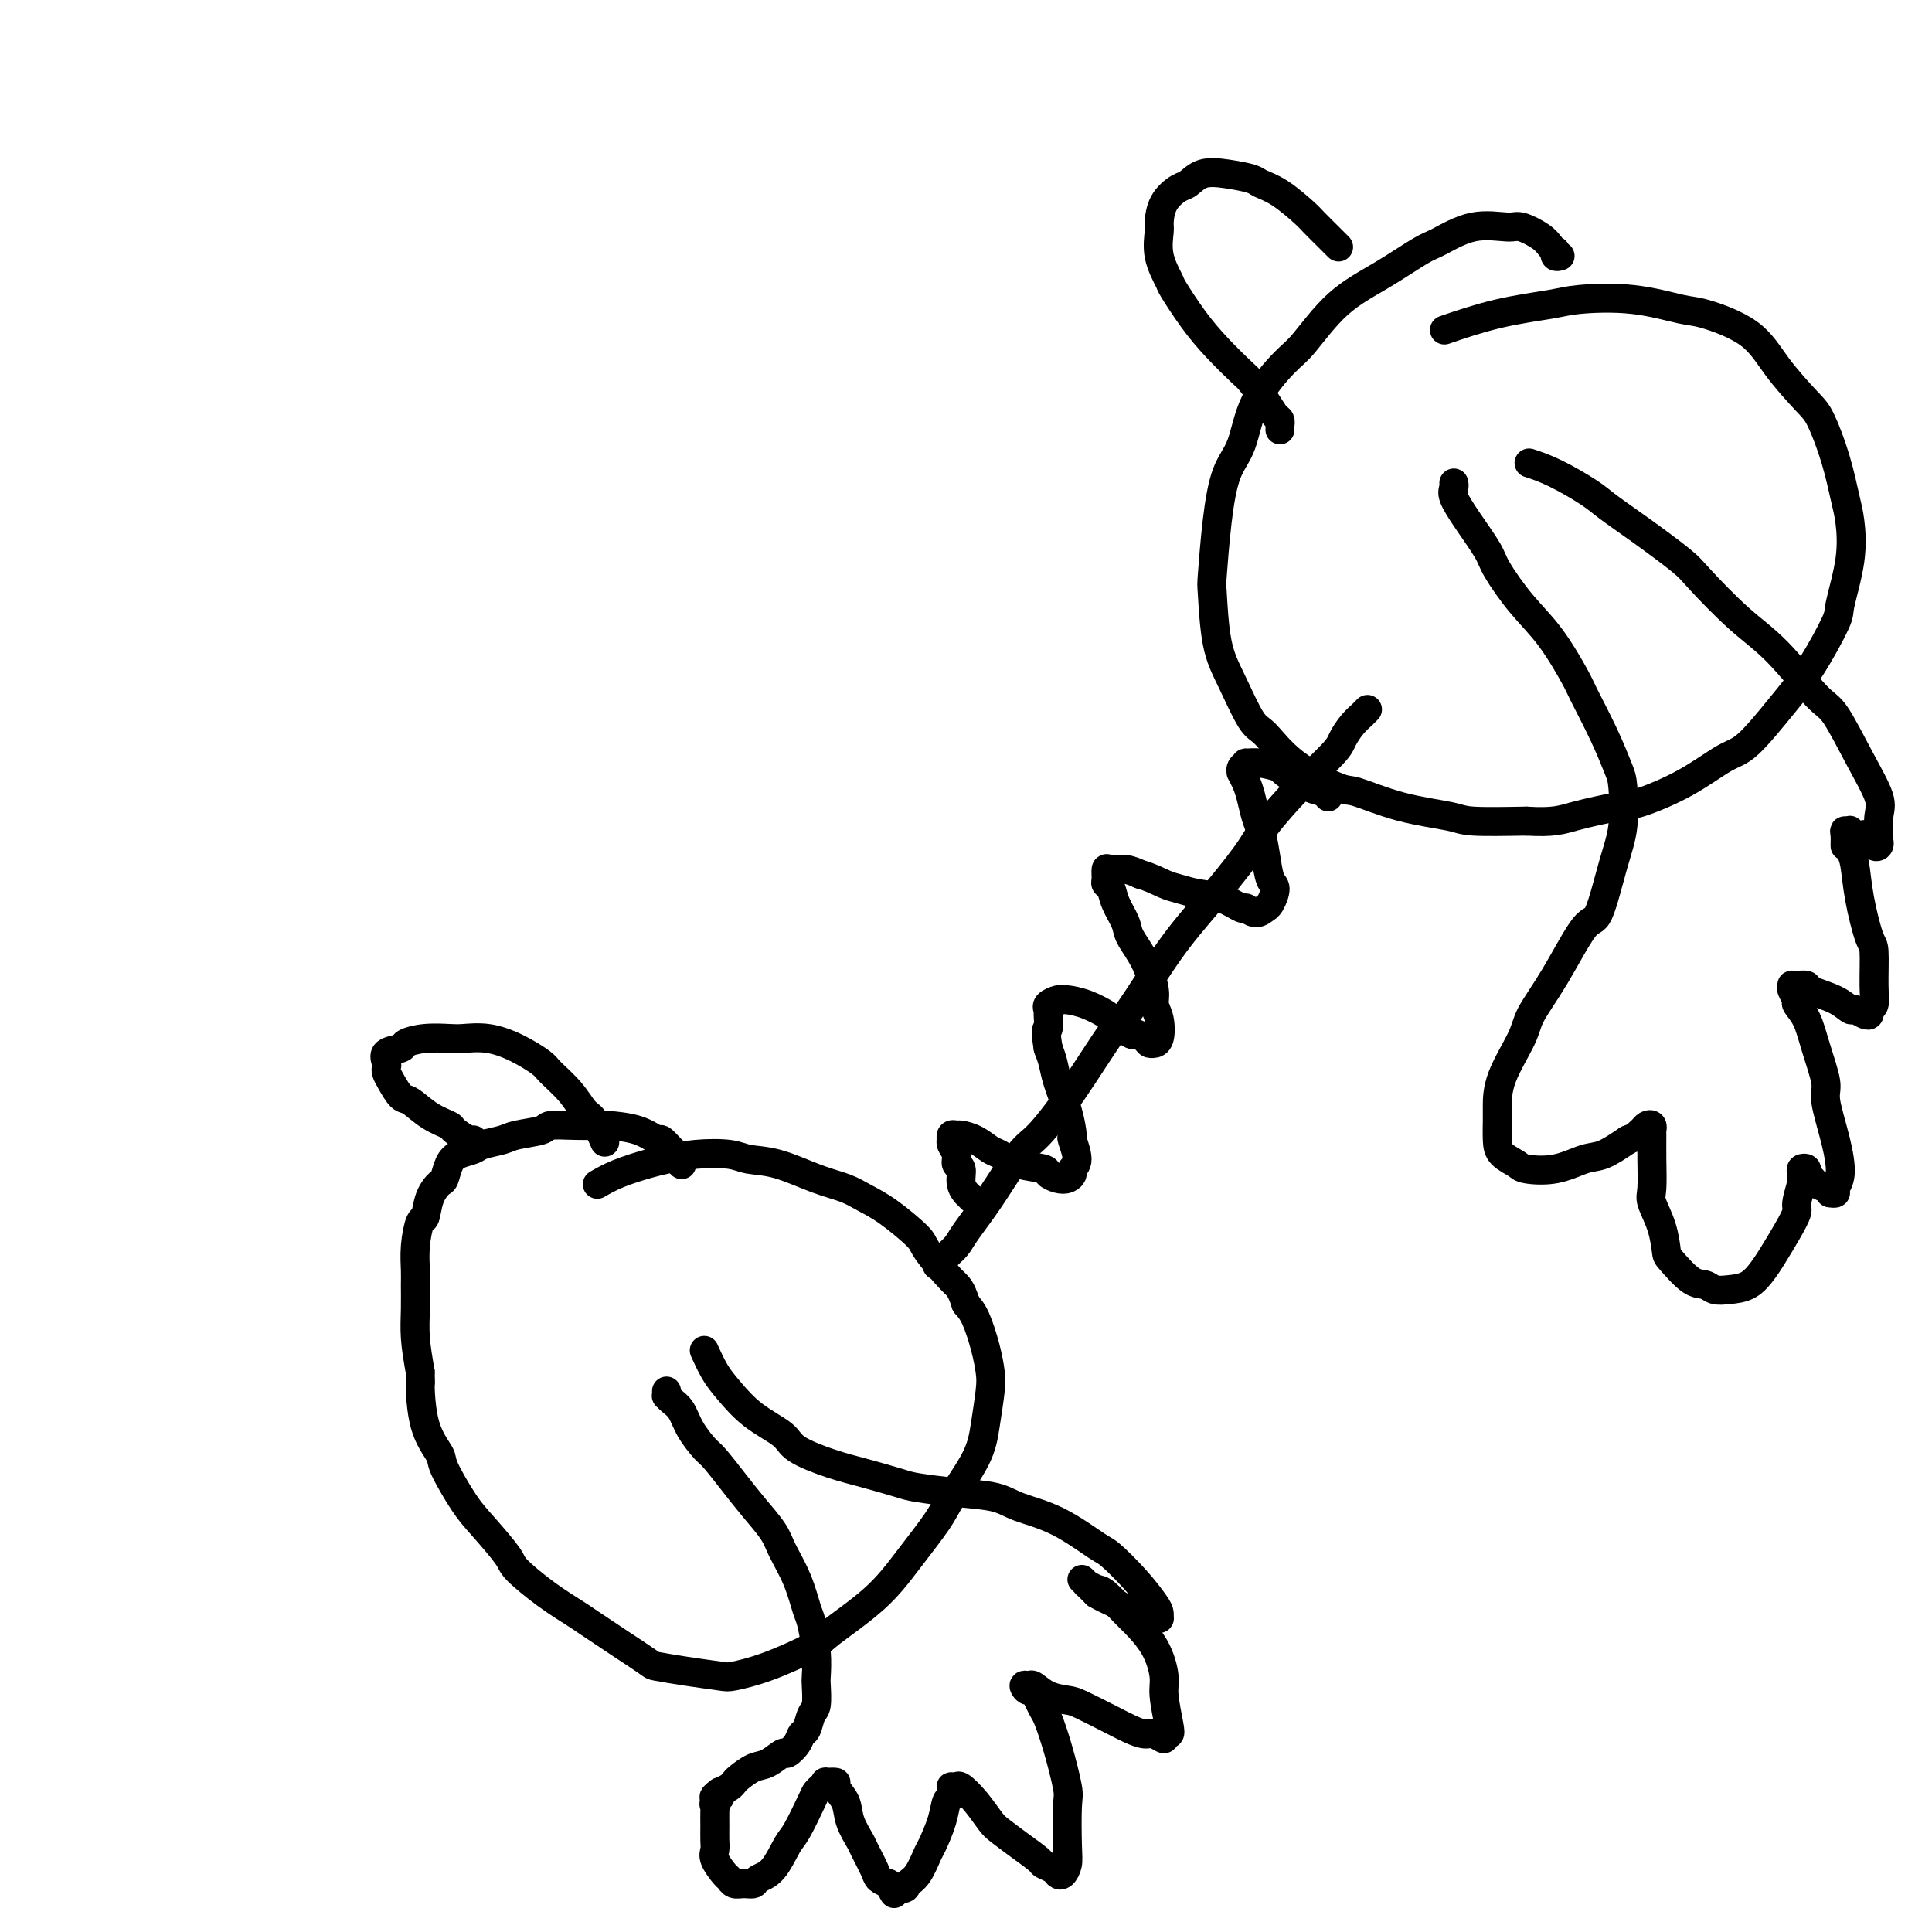
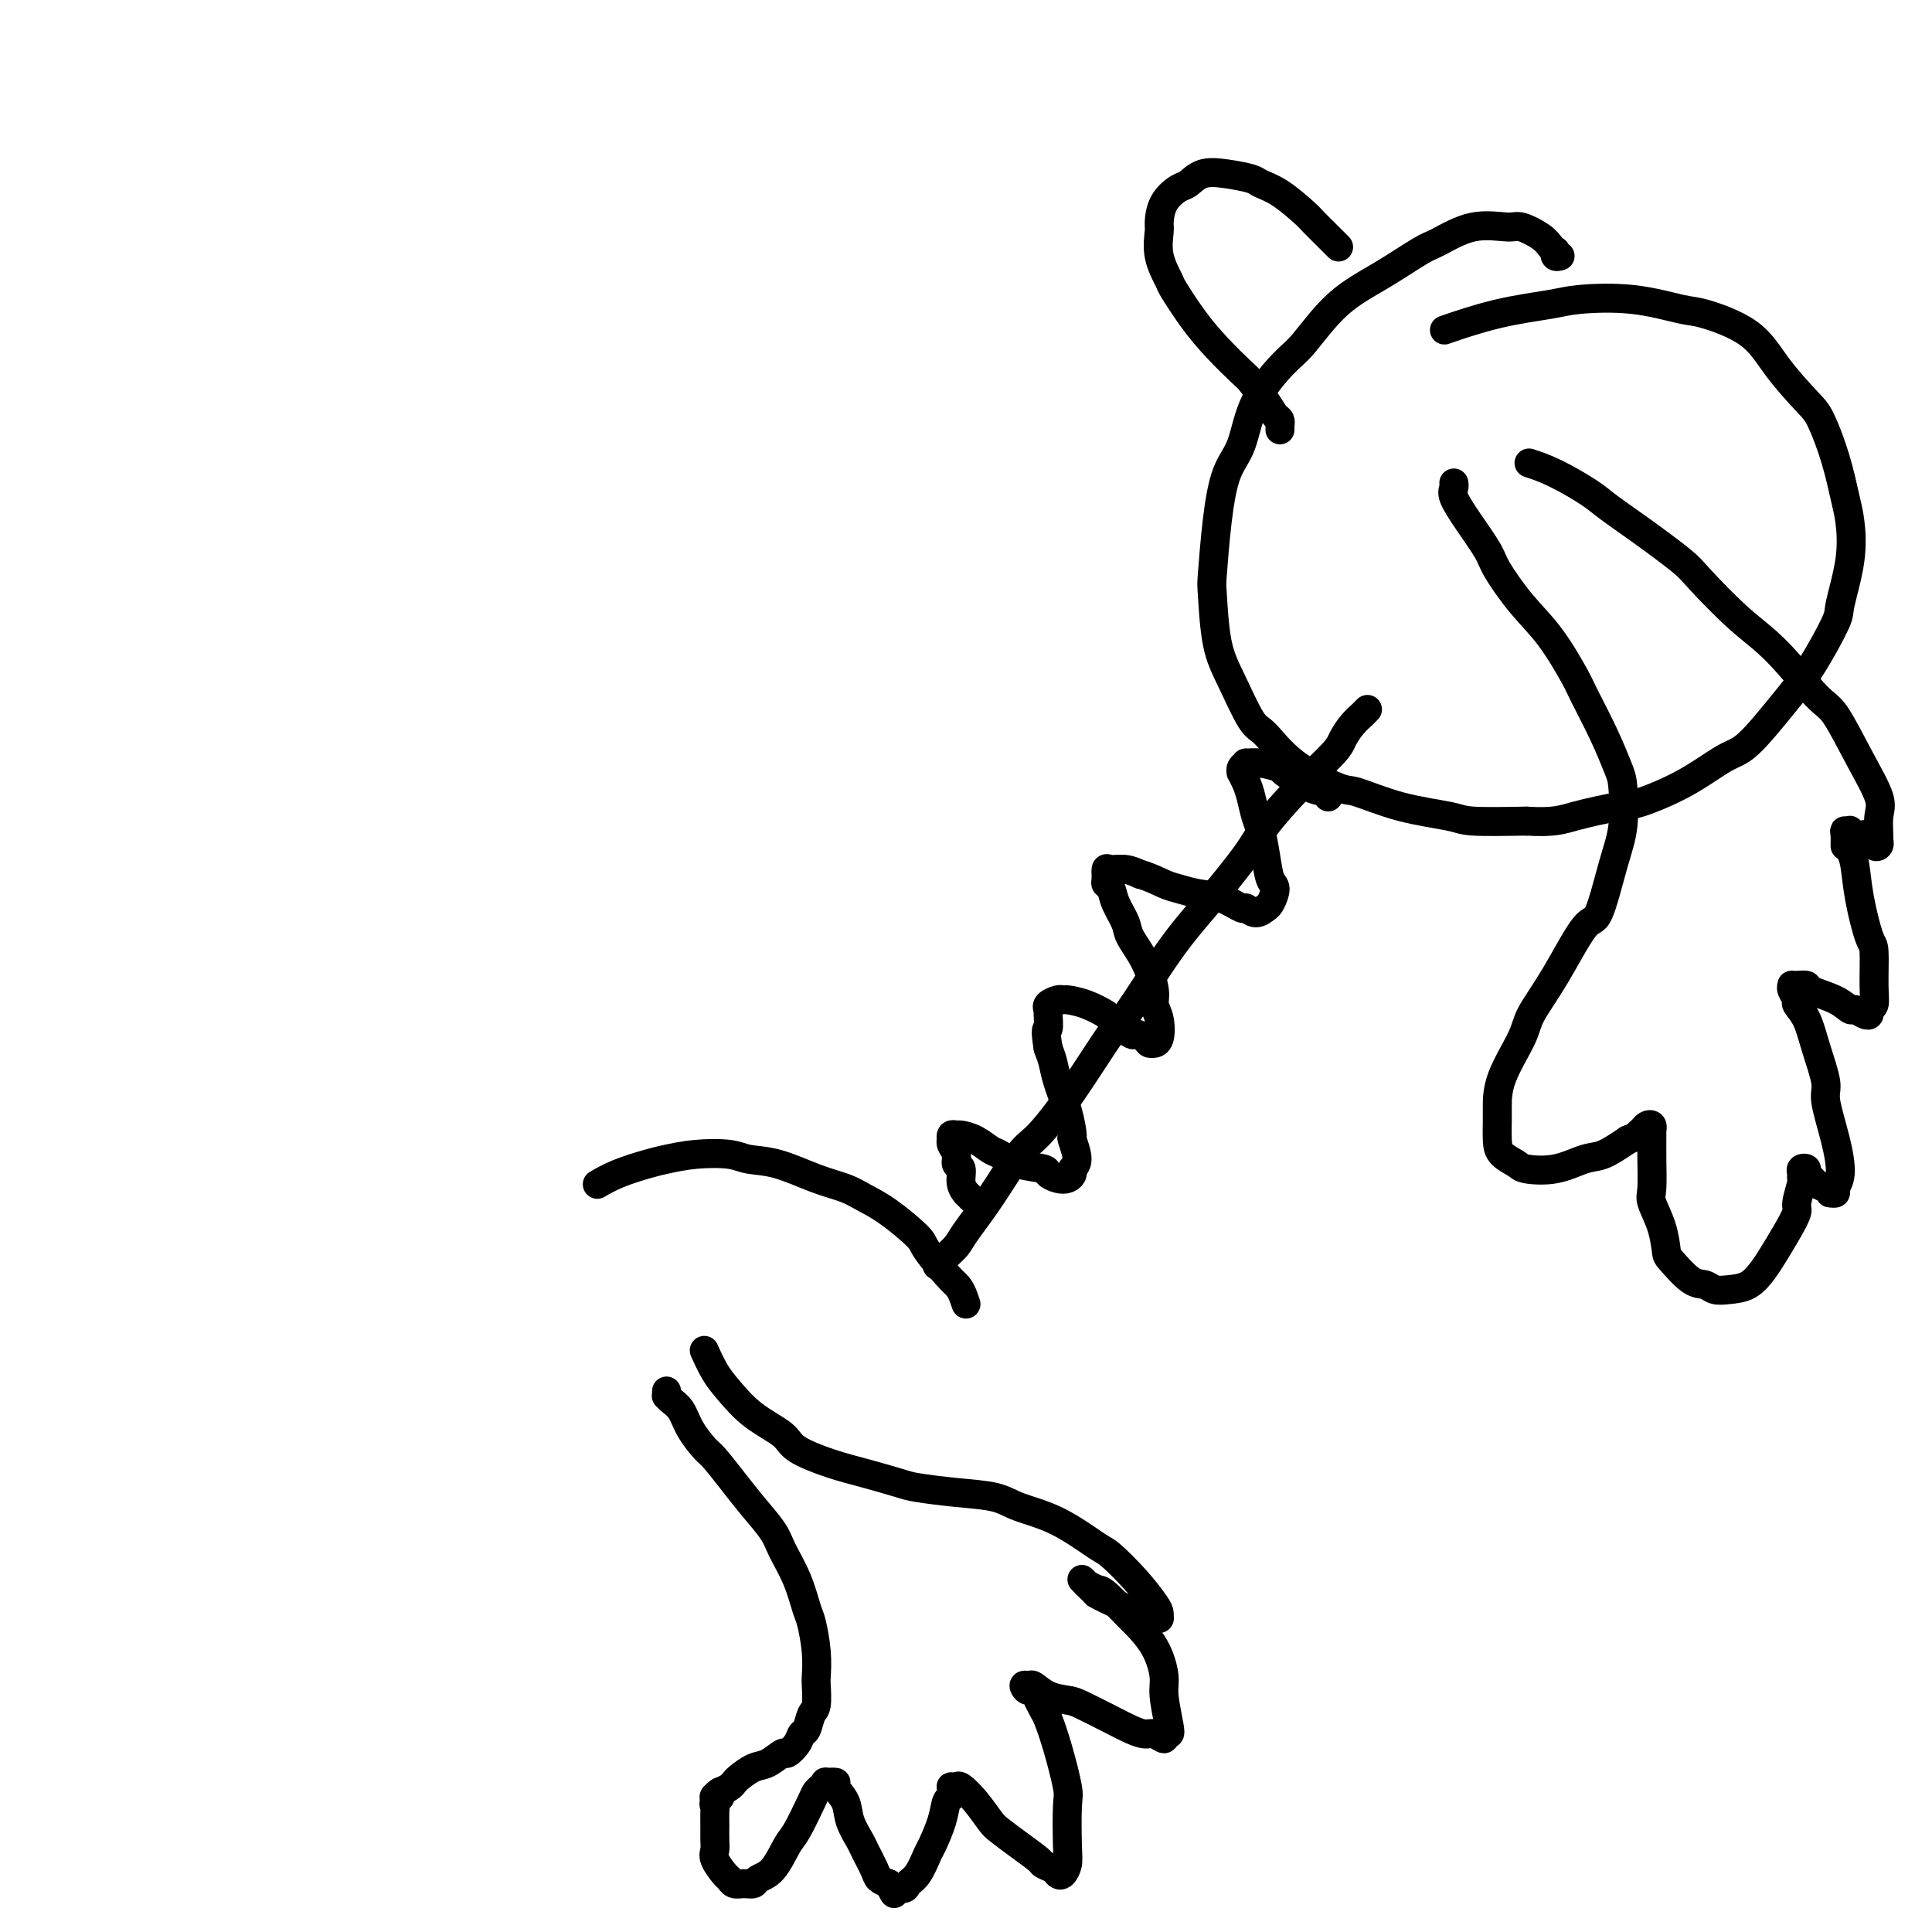
<svg xmlns="http://www.w3.org/2000/svg" viewBox="0 0 400 400" version="1.1">
  <g fill="none" stroke="#000000" stroke-width="6" stroke-linecap="round" stroke-linejoin="round">
-     <path d="M141,241c0.112,0.120 0.224,0.241 0,0c-0.224,-0.241 -0.785,-0.843 -1,-1c-0.215,-0.157 -0.083,0.131 0,0c0.083,-0.131 0.118,-0.683 0,-1c-0.118,-0.317 -0.389,-0.400 -1,-1c-0.611,-0.600 -1.561,-1.716 -2,-2c-0.439,-0.284 -0.366,0.264 -1,0c-0.634,-0.264 -1.974,-1.339 -4,-2c-2.026,-0.661 -4.738,-0.906 -6,-1c-1.262,-0.094 -1.073,-0.036 -2,0c-0.927,0.036 -2.970,0.051 -5,0c-2.030,-0.051 -4.046,-0.168 -5,0c-0.954,0.168 -0.845,0.623 -2,1c-1.155,0.377 -3.573,0.678 -5,1c-1.427,0.322 -1.864,0.665 -3,1c-1.136,0.335 -2.973,0.661 -4,1c-1.027,0.339 -1.244,0.691 -2,1c-0.756,0.309 -2.052,0.573 -3,1c-0.948,0.427 -1.549,1.015 -2,2c-0.451,0.985 -0.750,2.365 -1,3c-0.250,0.635 -0.449,0.524 -1,1c-0.551,0.476 -1.454,1.538 -2,3c-0.546,1.462 -0.735,3.324 -1,4c-0.265,0.676 -0.607,0.167 -1,1c-0.393,0.833 -0.838,3.007 -1,5c-0.162,1.993 -0.041,3.805 0,5c0.041,1.195 0.001,1.774 0,3c-0.001,1.226 0.038,3.099 0,5c-0.038,1.901 -0.154,3.829 0,6c0.154,2.171 0.577,4.586 1,7" />
-     <path d="M87,284c0.142,4.308 -0.002,2.077 0,3c0.002,0.923 0.151,4.999 1,8c0.849,3.001 2.400,4.926 3,6c0.600,1.074 0.251,1.296 1,3c0.749,1.704 2.596,4.888 4,7c1.404,2.112 2.365,3.150 4,5c1.635,1.850 3.944,4.510 5,6c1.056,1.490 0.860,1.808 2,3c1.140,1.192 3.616,3.258 6,5c2.384,1.742 4.677,3.160 6,4c1.323,0.840 1.677,1.104 3,2c1.323,0.896 3.615,2.426 6,4c2.385,1.574 4.862,3.193 6,4c1.138,0.807 0.936,0.801 2,1c1.064,0.199 3.396,0.604 6,1c2.604,0.396 5.482,0.783 7,1c1.518,0.217 1.675,0.262 3,0c1.325,-0.262 3.818,-0.832 7,-2c3.182,-1.168 7.052,-2.935 9,-4c1.948,-1.065 1.975,-1.429 4,-3c2.025,-1.571 6.048,-4.351 9,-7c2.952,-2.649 4.832,-5.167 7,-8c2.168,-2.833 4.623,-5.980 6,-8c1.377,-2.020 1.676,-2.913 3,-5c1.324,-2.087 3.673,-5.368 5,-8c1.327,-2.632 1.632,-4.617 2,-7c0.368,-2.383 0.800,-5.166 1,-7c0.200,-1.834 0.167,-2.718 0,-4c-0.167,-1.282 -0.468,-2.960 -1,-5c-0.532,-2.040 -1.295,-4.440 -2,-6c-0.705,-1.560 -1.353,-2.280 -2,-3" />
    <path d="M200,270c-1.161,-3.583 -1.563,-3.540 -3,-5c-1.437,-1.460 -3.909,-4.422 -5,-6c-1.091,-1.578 -0.802,-1.772 -2,-3c-1.198,-1.228 -3.883,-3.488 -6,-5c-2.117,-1.512 -3.666,-2.275 -5,-3c-1.334,-0.725 -2.454,-1.413 -4,-2c-1.546,-0.587 -3.517,-1.072 -6,-2c-2.483,-0.928 -5.476,-2.298 -8,-3c-2.524,-0.702 -4.577,-0.736 -6,-1c-1.423,-0.264 -2.214,-0.759 -4,-1c-1.786,-0.241 -4.567,-0.229 -7,0c-2.433,0.229 -4.519,0.675 -6,1c-1.481,0.325 -2.356,0.531 -4,1c-1.644,0.469 -4.058,1.203 -6,2c-1.942,0.797 -3.412,1.656 -4,2c-0.588,0.344 -0.294,0.172 0,0" />
    <path d="M194,262c-0.097,-0.440 -0.194,-0.881 0,-1c0.194,-0.119 0.678,0.083 1,0c0.322,-0.083 0.481,-0.453 1,-1c0.519,-0.547 1.399,-1.273 2,-2c0.601,-0.727 0.922,-1.457 2,-3c1.078,-1.543 2.912,-3.899 5,-7c2.088,-3.101 4.431,-6.948 6,-9c1.569,-2.052 2.364,-2.311 4,-4c1.636,-1.689 4.114,-4.810 7,-9c2.886,-4.190 6.180,-9.450 8,-12c1.820,-2.550 2.164,-2.391 4,-5c1.836,-2.609 5.163,-7.987 8,-12c2.837,-4.013 5.184,-6.661 8,-10c2.816,-3.339 6.102,-7.369 8,-10c1.898,-2.631 2.409,-3.863 4,-6c1.591,-2.137 4.262,-5.179 7,-8c2.738,-2.821 5.542,-5.420 7,-7c1.458,-1.580 1.571,-2.140 2,-3c0.429,-0.860 1.173,-2.020 2,-3c0.827,-0.980 1.738,-1.779 2,-2c0.262,-0.221 -0.126,0.137 0,0c0.126,-0.137 0.765,-0.768 1,-1c0.235,-0.232 0.067,-0.066 0,0c-0.067,0.066 -0.034,0.033 0,0" />
    <path d="M323,53c-0.417,0.118 -0.834,0.236 -1,0c-0.166,-0.236 -0.082,-0.828 0,-1c0.082,-0.172 0.164,0.074 0,0c-0.164,-0.074 -0.572,-0.467 -1,-1c-0.428,-0.533 -0.877,-1.204 -2,-2c-1.123,-0.796 -2.919,-1.716 -4,-2c-1.081,-0.284 -1.447,0.068 -3,0c-1.553,-0.068 -4.293,-0.557 -7,0c-2.707,0.557 -5.383,2.159 -7,3c-1.617,0.841 -2.176,0.920 -4,2c-1.824,1.080 -4.912,3.159 -8,5c-3.088,1.841 -6.177,3.444 -9,6c-2.823,2.556 -5.379,6.066 -7,8c-1.621,1.934 -2.308,2.293 -4,4c-1.692,1.707 -4.390,4.763 -6,8c-1.610,3.237 -2.130,6.656 -3,9c-0.870,2.344 -2.088,3.612 -3,6c-0.912,2.388 -1.519,5.895 -2,10c-0.481,4.105 -0.838,8.809 -1,11c-0.162,2.191 -0.131,1.868 0,4c0.131,2.132 0.361,6.718 1,10c0.639,3.282 1.688,5.258 3,8c1.312,2.742 2.888,6.249 4,8c1.112,1.751 1.758,1.747 3,3c1.242,1.253 3.078,3.764 6,6c2.922,2.236 6.929,4.196 9,5c2.071,0.804 2.204,0.450 4,1c1.796,0.550 5.255,2.003 9,3c3.745,0.997 7.778,1.538 10,2c2.222,0.462 2.635,0.846 5,1c2.365,0.154 6.683,0.077 11,0" />
    <path d="M316,170c5.791,0.355 7.270,-0.259 10,-1c2.730,-0.741 6.713,-1.611 9,-2c2.287,-0.389 2.879,-0.297 5,-1c2.121,-0.703 5.769,-2.203 9,-4c3.231,-1.797 6.043,-3.893 8,-5c1.957,-1.107 3.058,-1.225 5,-3c1.942,-1.775 4.724,-5.206 7,-8c2.276,-2.794 4.046,-4.950 6,-8c1.954,-3.050 4.090,-6.994 5,-9c0.910,-2.006 0.593,-2.073 1,-4c0.407,-1.927 1.539,-5.713 2,-9c0.461,-3.287 0.250,-6.074 0,-8c-0.250,-1.926 -0.541,-2.992 -1,-5c-0.459,-2.008 -1.086,-4.959 -2,-8c-0.914,-3.041 -2.114,-6.170 -3,-8c-0.886,-1.830 -1.457,-2.359 -3,-4c-1.543,-1.641 -4.059,-4.395 -6,-7c-1.941,-2.605 -3.307,-5.063 -6,-7c-2.693,-1.937 -6.714,-3.354 -9,-4c-2.286,-0.646 -2.836,-0.522 -5,-1c-2.164,-0.478 -5.940,-1.557 -10,-2c-4.060,-0.443 -8.403,-0.251 -11,0c-2.597,0.251 -3.449,0.562 -6,1c-2.551,0.438 -6.802,1.002 -11,2c-4.198,0.998 -8.342,2.428 -10,3c-1.658,0.572 -0.829,0.286 0,0" />
    <path d="M201,248c0.122,0.123 0.244,0.247 0,0c-0.244,-0.247 -0.854,-0.863 -1,-1c-0.146,-0.137 0.172,0.206 0,0c-0.172,-0.206 -0.834,-0.962 -1,-2c-0.166,-1.038 0.166,-2.359 0,-3c-0.166,-0.641 -0.829,-0.601 -1,-1c-0.171,-0.399 0.149,-1.235 0,-2c-0.149,-0.765 -0.769,-1.459 -1,-2c-0.231,-0.541 -0.075,-0.930 0,-1c0.075,-0.070 0.067,0.179 0,0c-0.067,-0.179 -0.194,-0.787 0,-1c0.194,-0.213 0.708,-0.031 1,0c0.292,0.031 0.362,-0.090 1,0c0.638,0.090 1.846,0.391 3,1c1.154,0.609 2.255,1.525 3,2c0.745,0.475 1.134,0.509 2,1c0.866,0.491 2.210,1.439 4,2c1.790,0.561 4.025,0.736 5,1c0.975,0.264 0.691,0.618 1,1c0.309,0.382 1.212,0.792 2,1c0.788,0.208 1.461,0.212 2,0c0.539,-0.212 0.944,-0.642 1,-1c0.056,-0.358 -0.236,-0.646 0,-1c0.236,-0.354 0.999,-0.776 1,-2c0.001,-1.224 -0.759,-3.251 -1,-4c-0.241,-0.749 0.038,-0.220 0,-1c-0.038,-0.780 -0.392,-2.869 -1,-5c-0.608,-2.131 -1.472,-4.305 -2,-6c-0.528,-1.695 -0.722,-2.913 -1,-4c-0.278,-1.087 -0.639,-2.044 -1,-3" />
    <path d="M217,217c-0.771,-4.759 -0.200,-3.657 0,-4c0.200,-0.343 0.029,-2.130 0,-3c-0.029,-0.870 0.084,-0.822 0,-1c-0.084,-0.178 -0.365,-0.582 0,-1c0.365,-0.418 1.377,-0.851 2,-1c0.623,-0.149 0.857,-0.015 1,0c0.143,0.015 0.197,-0.090 1,0c0.803,0.090 2.357,0.373 4,1c1.643,0.627 3.375,1.596 4,2c0.625,0.404 0.142,0.241 1,1c0.858,0.759 3.057,2.438 4,3c0.943,0.562 0.630,0.007 1,0c0.370,-0.007 1.423,0.534 2,1c0.577,0.466 0.677,0.859 1,1c0.323,0.141 0.867,0.032 1,0c0.133,-0.032 -0.145,0.013 0,0c0.145,-0.013 0.714,-0.085 1,-1c0.286,-0.915 0.290,-2.675 0,-4c-0.290,-1.325 -0.875,-2.216 -1,-3c-0.125,-0.784 0.208,-1.462 0,-3c-0.208,-1.538 -0.959,-3.935 -2,-6c-1.041,-2.065 -2.374,-3.796 -3,-5c-0.626,-1.204 -0.546,-1.879 -1,-3c-0.454,-1.121 -1.443,-2.686 -2,-4c-0.557,-1.314 -0.684,-2.376 -1,-3c-0.316,-0.624 -0.822,-0.809 -1,-1c-0.178,-0.191 -0.028,-0.388 0,-1c0.028,-0.612 -0.065,-1.638 0,-2c0.065,-0.362 0.287,-0.059 1,0c0.713,0.059 1.918,-0.126 3,0c1.082,0.126 2.041,0.563 3,1" />
    <path d="M236,181c2.081,0.561 3.784,1.465 5,2c1.216,0.535 1.946,0.702 3,1c1.054,0.298 2.431,0.726 4,1c1.569,0.274 3.328,0.395 5,1c1.672,0.605 3.256,1.693 4,2c0.744,0.307 0.647,-0.167 1,0c0.353,0.167 1.157,0.977 2,1c0.843,0.023 1.725,-0.740 2,-1c0.275,-0.260 -0.059,-0.017 0,0c0.059,0.017 0.510,-0.190 1,-1c0.490,-0.810 1.018,-2.221 1,-3c-0.018,-0.779 -0.582,-0.925 -1,-2c-0.418,-1.075 -0.689,-3.078 -1,-5c-0.311,-1.922 -0.662,-3.763 -1,-5c-0.338,-1.237 -0.665,-1.872 -1,-3c-0.335,-1.128 -0.679,-2.750 -1,-4c-0.321,-1.250 -0.617,-2.129 -1,-3c-0.383,-0.871 -0.851,-1.736 -1,-2c-0.149,-0.264 0.020,0.072 0,0c-0.020,-0.072 -0.228,-0.552 0,-1c0.228,-0.448 0.894,-0.865 1,-1c0.106,-0.135 -0.348,0.013 0,0c0.348,-0.013 1.497,-0.187 3,0c1.503,0.187 3.359,0.733 4,1c0.641,0.267 0.067,0.254 1,1c0.933,0.746 3.374,2.252 5,3c1.626,0.748 2.438,0.740 3,1c0.562,0.260 0.875,0.789 1,1c0.125,0.211 0.063,0.106 0,0" />
-     <path d="M98,237c-0.006,-0.408 -0.013,-0.816 0,-1c0.013,-0.184 0.045,-0.145 0,0c-0.045,0.145 -0.165,0.396 -1,0c-0.835,-0.396 -2.383,-1.438 -3,-2c-0.617,-0.562 -0.301,-0.643 -1,-1c-0.699,-0.357 -2.411,-0.988 -4,-2c-1.589,-1.012 -3.053,-2.404 -4,-3c-0.947,-0.596 -1.377,-0.396 -2,-1c-0.623,-0.604 -1.438,-2.011 -2,-3c-0.562,-0.989 -0.872,-1.560 -1,-2c-0.128,-0.440 -0.076,-0.747 0,-1c0.076,-0.253 0.174,-0.450 0,-1c-0.174,-0.550 -0.622,-1.454 0,-2c0.622,-0.546 2.314,-0.734 3,-1c0.686,-0.266 0.366,-0.608 1,-1c0.634,-0.392 2.223,-0.832 4,-1c1.777,-0.168 3.744,-0.063 5,0c1.256,0.063 1.801,0.084 3,0c1.199,-0.084 3.052,-0.274 5,0c1.948,0.274 3.992,1.012 6,2c2.008,0.988 3.979,2.226 5,3c1.021,0.774 1.090,1.084 2,2c0.910,0.916 2.661,2.439 4,4c1.339,1.561 2.266,3.161 3,4c0.734,0.839 1.275,0.918 2,2c0.725,1.082 1.636,3.166 2,4c0.364,0.834 0.182,0.417 0,0" />
    <path d="M265,89c0.005,-0.449 0.011,-0.898 0,-1c-0.011,-0.102 -0.038,0.145 0,0c0.038,-0.145 0.140,-0.680 0,-1c-0.140,-0.320 -0.522,-0.426 -1,-1c-0.478,-0.574 -1.053,-1.617 -2,-3c-0.947,-1.383 -2.264,-3.106 -3,-4c-0.736,-0.894 -0.889,-0.957 -2,-2c-1.111,-1.043 -3.181,-3.064 -5,-5c-1.819,-1.936 -3.387,-3.787 -5,-6c-1.613,-2.213 -3.270,-4.790 -4,-6c-0.730,-1.210 -0.534,-1.054 -1,-2c-0.466,-0.946 -1.593,-2.992 -2,-5c-0.407,-2.008 -0.093,-3.976 0,-5c0.093,-1.024 -0.034,-1.105 0,-2c0.034,-0.895 0.230,-2.605 1,-4c0.770,-1.395 2.115,-2.476 3,-3c0.885,-0.524 1.310,-0.492 2,-1c0.690,-0.508 1.645,-1.558 3,-2c1.355,-0.442 3.109,-0.276 5,0c1.891,0.276 3.920,0.664 5,1c1.080,0.336 1.213,0.621 2,1c0.787,0.379 2.229,0.851 4,2c1.771,1.149 3.872,2.974 5,4c1.128,1.026 1.282,1.255 2,2c0.718,0.745 2.001,2.008 3,3c0.999,0.992 1.714,1.712 2,2c0.286,0.288 0.143,0.144 0,0" />
    <path d="M138,288c0.017,0.443 0.034,0.887 0,1c-0.034,0.113 -0.118,-0.103 0,0c0.118,0.103 0.439,0.525 1,1c0.561,0.475 1.364,1.004 2,2c0.636,0.996 1.106,2.460 2,4c0.894,1.540 2.211,3.157 3,4c0.789,0.843 1.050,0.912 2,2c0.950,1.088 2.590,3.194 4,5c1.410,1.806 2.591,3.310 4,5c1.409,1.690 3.046,3.566 4,5c0.954,1.434 1.226,2.427 2,4c0.774,1.573 2.050,3.728 3,6c0.950,2.272 1.575,4.661 2,6c0.425,1.339 0.651,1.626 1,3c0.349,1.374 0.823,3.833 1,6c0.177,2.167 0.059,4.041 0,5c-0.059,0.959 -0.057,1.002 0,2c0.057,0.998 0.171,2.952 0,4c-0.171,1.048 -0.627,1.189 -1,2c-0.373,0.811 -0.661,2.292 -1,3c-0.339,0.708 -0.727,0.641 -1,1c-0.273,0.359 -0.432,1.142 -1,2c-0.568,0.858 -1.546,1.792 -2,2c-0.454,0.208 -0.384,-0.309 -1,0c-0.616,0.309 -1.919,1.445 -3,2c-1.081,0.555 -1.942,0.530 -3,1c-1.058,0.470 -2.315,1.435 -3,2c-0.685,0.565 -0.800,0.729 -1,1c-0.200,0.271 -0.486,0.649 -1,1c-0.514,0.351 -1.257,0.676 -2,1" />
    <path d="M149,371c-2.415,1.727 -0.451,1.046 0,1c0.451,-0.046 -0.611,0.544 -1,1c-0.389,0.456 -0.104,0.780 0,1c0.104,0.220 0.026,0.337 0,1c-0.026,0.663 -0.000,1.873 0,3c0.000,1.127 -0.025,2.171 0,3c0.025,0.829 0.100,1.441 0,2c-0.100,0.559 -0.375,1.064 0,2c0.375,0.936 1.400,2.304 2,3c0.600,0.696 0.775,0.719 1,1c0.225,0.281 0.500,0.818 1,1c0.500,0.182 1.226,0.007 2,0c0.774,-0.007 1.595,0.154 2,0c0.405,-0.154 0.392,-0.622 1,-1c0.608,-0.378 1.837,-0.665 3,-2c1.163,-1.335 2.262,-3.720 3,-5c0.738,-1.280 1.116,-1.457 2,-3c0.884,-1.543 2.273,-4.452 3,-6c0.727,-1.548 0.791,-1.736 1,-2c0.209,-0.264 0.562,-0.605 1,-1c0.438,-0.395 0.962,-0.844 1,-1c0.038,-0.156 -0.408,-0.020 0,0c0.408,0.020 1.672,-0.075 2,0c0.328,0.075 -0.278,0.322 0,1c0.278,0.678 1.440,1.789 2,3c0.560,1.211 0.516,2.524 1,4c0.484,1.476 1.494,3.117 2,4c0.506,0.883 0.507,1.010 1,2c0.493,0.990 1.479,2.843 2,4c0.521,1.157 0.577,1.616 1,2c0.423,0.384 1.211,0.692 2,1" />
    <path d="M184,390c1.817,3.463 0.858,1.621 1,1c0.142,-0.621 1.385,-0.023 2,0c0.615,0.023 0.602,-0.531 1,-1c0.398,-0.469 1.205,-0.854 2,-2c0.795,-1.146 1.576,-3.052 2,-4c0.424,-0.948 0.492,-0.936 1,-2c0.508,-1.064 1.457,-3.203 2,-5c0.543,-1.797 0.681,-3.252 1,-4c0.319,-0.748 0.821,-0.788 1,-1c0.179,-0.212 0.035,-0.595 0,-1c-0.035,-0.405 0.038,-0.833 0,-1c-0.038,-0.167 -0.186,-0.073 0,0c0.186,0.073 0.706,0.126 1,0c0.294,-0.126 0.363,-0.432 1,0c0.637,0.432 1.842,1.601 3,3c1.158,1.399 2.270,3.029 3,4c0.730,0.971 1.078,1.282 2,2c0.922,0.718 2.418,1.842 4,3c1.582,1.158 3.250,2.350 4,3c0.750,0.650 0.583,0.757 1,1c0.417,0.243 1.418,0.622 2,1c0.582,0.378 0.744,0.757 1,1c0.256,0.243 0.606,0.351 1,0c0.394,-0.351 0.832,-1.162 1,-2c0.168,-0.838 0.066,-1.702 0,-4c-0.066,-2.298 -0.098,-6.030 0,-8c0.098,-1.970 0.325,-2.180 0,-4c-0.325,-1.820 -1.200,-5.251 -2,-8c-0.800,-2.749 -1.523,-4.817 -2,-6c-0.477,-1.183 -0.708,-1.481 -1,-2c-0.292,-0.519 -0.646,-1.260 -1,-2" />
    <path d="M215,352c-1.306,-3.175 -1.572,-2.112 -2,-2c-0.428,0.112 -1.019,-0.727 -1,-1c0.019,-0.273 0.649,0.019 1,0c0.351,-0.019 0.425,-0.349 1,0c0.575,0.349 1.651,1.378 3,2c1.349,0.622 2.970,0.836 4,1c1.030,0.164 1.469,0.277 3,1c1.531,0.723 4.155,2.055 6,3c1.845,0.945 2.910,1.503 4,2c1.090,0.497 2.205,0.932 3,1c0.795,0.068 1.272,-0.233 2,0c0.728,0.233 1.708,0.999 2,1c0.292,0.001 -0.103,-0.763 0,-1c0.103,-0.237 0.703,0.052 1,0c0.297,-0.052 0.290,-0.445 0,-2c-0.290,-1.555 -0.862,-4.273 -1,-6c-0.138,-1.727 0.160,-2.463 0,-4c-0.160,-1.537 -0.777,-3.875 -2,-6c-1.223,-2.125 -3.054,-4.038 -4,-5c-0.946,-0.962 -1.009,-0.975 -2,-2c-0.991,-1.025 -2.911,-3.064 -4,-4c-1.089,-0.936 -1.347,-0.770 -2,-1c-0.653,-0.230 -1.700,-0.854 -2,-1c-0.300,-0.146 0.146,0.188 0,0c-0.146,-0.188 -0.886,-0.897 -1,-1c-0.114,-0.103 0.396,0.399 1,1c0.604,0.601 1.302,1.300 2,2" />
    <path d="M227,330c1.140,0.714 2.992,1.498 4,2c1.008,0.502 1.174,0.723 2,1c0.826,0.277 2.312,0.611 3,1c0.688,0.389 0.577,0.834 1,1c0.423,0.166 1.380,0.055 2,0c0.620,-0.055 0.902,-0.053 1,0c0.098,0.053 0.013,0.158 0,0c-0.013,-0.158 0.048,-0.578 0,-1c-0.048,-0.422 -0.204,-0.847 -1,-2c-0.796,-1.153 -2.233,-3.033 -4,-5c-1.767,-1.967 -3.866,-4.022 -5,-5c-1.134,-0.978 -1.304,-0.878 -3,-2c-1.696,-1.122 -4.920,-3.467 -8,-5c-3.080,-1.533 -6.018,-2.255 -8,-3c-1.982,-0.745 -3.007,-1.512 -5,-2c-1.993,-0.488 -4.953,-0.696 -8,-1c-3.047,-0.304 -6.182,-0.703 -8,-1c-1.818,-0.297 -2.318,-0.491 -4,-1c-1.682,-0.509 -4.546,-1.335 -7,-2c-2.454,-0.665 -4.498,-1.171 -7,-2c-2.502,-0.829 -5.460,-1.981 -7,-3c-1.540,-1.019 -1.660,-1.906 -3,-3c-1.340,-1.094 -3.901,-2.395 -6,-4c-2.099,-1.605 -3.738,-3.513 -5,-5c-1.262,-1.487 -2.147,-2.554 -3,-4c-0.853,-1.446 -1.672,-3.270 -2,-4c-0.328,-0.730 -0.164,-0.365 0,0" />
    <path d="M301,100c0.061,0.305 0.121,0.609 0,1c-0.121,0.391 -0.425,0.868 0,2c0.425,1.132 1.578,2.917 3,5c1.422,2.083 3.113,4.463 4,6c0.887,1.537 0.970,2.231 2,4c1.030,1.769 3.006,4.613 5,7c1.994,2.387 4.005,4.316 6,7c1.995,2.684 3.974,6.121 5,8c1.026,1.879 1.099,2.199 2,4c0.901,1.801 2.629,5.084 4,8c1.371,2.916 2.386,5.466 3,7c0.614,1.534 0.827,2.053 1,4c0.173,1.947 0.305,5.323 0,8c-0.305,2.677 -1.048,4.656 -2,8c-0.952,3.344 -2.111,8.053 -3,10c-0.889,1.947 -1.506,1.131 -3,3c-1.494,1.869 -3.864,6.423 -6,10c-2.136,3.577 -4.036,6.178 -5,8c-0.964,1.822 -0.991,2.865 -2,5c-1.009,2.135 -3.002,5.362 -4,8c-0.998,2.638 -1.003,4.685 -1,6c0.003,1.315 0.014,1.897 0,3c-0.014,1.103 -0.053,2.728 0,4c0.053,1.272 0.198,2.190 1,3c0.802,0.810 2.261,1.512 3,2c0.739,0.488 0.759,0.763 2,1c1.241,0.237 3.704,0.435 6,0c2.296,-0.435 4.426,-1.502 6,-2c1.574,-0.498 2.593,-0.428 4,-1c1.407,-0.572 3.204,-1.786 5,-3" />
    <path d="M337,236c2.725,-1.109 2.037,-0.882 2,-1c-0.037,-0.118 0.579,-0.581 1,-1c0.421,-0.419 0.649,-0.792 1,-1c0.351,-0.208 0.827,-0.249 1,0c0.173,0.249 0.045,0.788 0,1c-0.045,0.212 -0.005,0.095 0,1c0.005,0.905 -0.023,2.831 0,5c0.023,2.169 0.098,4.581 0,6c-0.098,1.419 -0.368,1.845 0,3c0.368,1.155 1.373,3.041 2,5c0.627,1.959 0.877,3.993 1,5c0.123,1.007 0.118,0.988 1,2c0.882,1.012 2.651,3.054 4,4c1.349,0.946 2.277,0.794 3,1c0.723,0.206 1.243,0.770 2,1c0.757,0.230 1.753,0.127 3,0c1.247,-0.127 2.745,-0.279 4,-1c1.255,-0.721 2.269,-2.011 3,-3c0.731,-0.989 1.180,-1.677 2,-3c0.820,-1.323 2.009,-3.282 3,-5c0.991,-1.718 1.782,-3.195 2,-4c0.218,-0.805 -0.139,-0.937 0,-2c0.139,-1.063 0.773,-3.056 1,-4c0.227,-0.944 0.046,-0.838 0,-1c-0.046,-0.162 0.043,-0.590 0,-1c-0.043,-0.410 -0.220,-0.800 0,-1c0.220,-0.200 0.835,-0.208 1,0c0.165,0.208 -0.121,0.633 0,1c0.121,0.367 0.648,0.676 1,1c0.352,0.324 0.529,0.664 1,1c0.471,0.336 1.235,0.668 2,1" />
    <path d="M378,246c1.018,0.848 1.061,0.967 1,1c-0.061,0.033 -0.228,-0.020 0,0c0.228,0.020 0.852,0.115 1,0c0.148,-0.115 -0.179,-0.439 0,-1c0.179,-0.561 0.865,-1.359 1,-3c0.135,-1.641 -0.281,-4.126 -1,-7c-0.719,-2.874 -1.742,-6.136 -2,-8c-0.258,-1.864 0.247,-2.330 0,-4c-0.247,-1.670 -1.247,-4.545 -2,-7c-0.753,-2.455 -1.259,-4.490 -2,-6c-0.741,-1.510 -1.716,-2.496 -2,-3c-0.284,-0.504 0.122,-0.527 0,-1c-0.122,-0.473 -0.771,-1.395 -1,-2c-0.229,-0.605 -0.037,-0.892 0,-1c0.037,-0.108 -0.079,-0.038 0,0c0.079,0.038 0.354,0.042 1,0c0.646,-0.042 1.664,-0.131 2,0c0.336,0.131 -0.009,0.484 1,1c1.009,0.516 3.370,1.197 5,2c1.630,0.803 2.527,1.728 3,2c0.473,0.272 0.523,-0.111 1,0c0.477,0.111 1.382,0.715 2,1c0.618,0.285 0.951,0.251 1,0c0.049,-0.251 -0.185,-0.720 0,-1c0.185,-0.280 0.789,-0.372 1,-1c0.211,-0.628 0.029,-1.792 0,-4c-0.029,-2.208 0.094,-5.459 0,-7c-0.094,-1.541 -0.407,-1.372 -1,-3c-0.593,-1.628 -1.467,-5.054 -2,-8c-0.533,-2.946 -0.724,-5.413 -1,-7c-0.276,-1.587 -0.638,-2.293 -1,-3" />
    <path d="M383,176c-1.005,-5.072 -1.016,-1.752 -1,-1c0.016,0.752 0.060,-1.063 0,-2c-0.060,-0.937 -0.224,-0.997 0,-1c0.224,-0.003 0.837,0.050 1,0c0.163,-0.050 -0.125,-0.202 0,0c0.125,0.202 0.664,0.759 1,1c0.336,0.241 0.468,0.166 1,0c0.532,-0.166 1.463,-0.423 2,0c0.537,0.423 0.679,1.526 1,2c0.321,0.474 0.821,0.318 1,0c0.179,-0.318 0.037,-0.796 0,-1c-0.037,-0.204 0.030,-0.132 0,-1c-0.030,-0.868 -0.156,-2.677 0,-4c0.156,-1.323 0.596,-2.159 0,-4c-0.596,-1.841 -2.227,-4.687 -4,-8c-1.773,-3.313 -3.686,-7.093 -5,-9c-1.314,-1.907 -2.028,-1.939 -4,-4c-1.972,-2.061 -5.204,-6.150 -8,-9c-2.796,-2.850 -5.158,-4.461 -8,-7c-2.842,-2.539 -6.165,-6.005 -8,-8c-1.835,-1.995 -2.184,-2.520 -4,-4c-1.816,-1.480 -5.100,-3.917 -8,-6c-2.900,-2.083 -5.415,-3.812 -7,-5c-1.585,-1.188 -2.239,-1.834 -4,-3c-1.761,-1.166 -4.628,-2.852 -7,-4c-2.372,-1.148 -4.249,-1.756 -5,-2c-0.751,-0.244 -0.375,-0.122 0,0" />
  </g>
</svg>